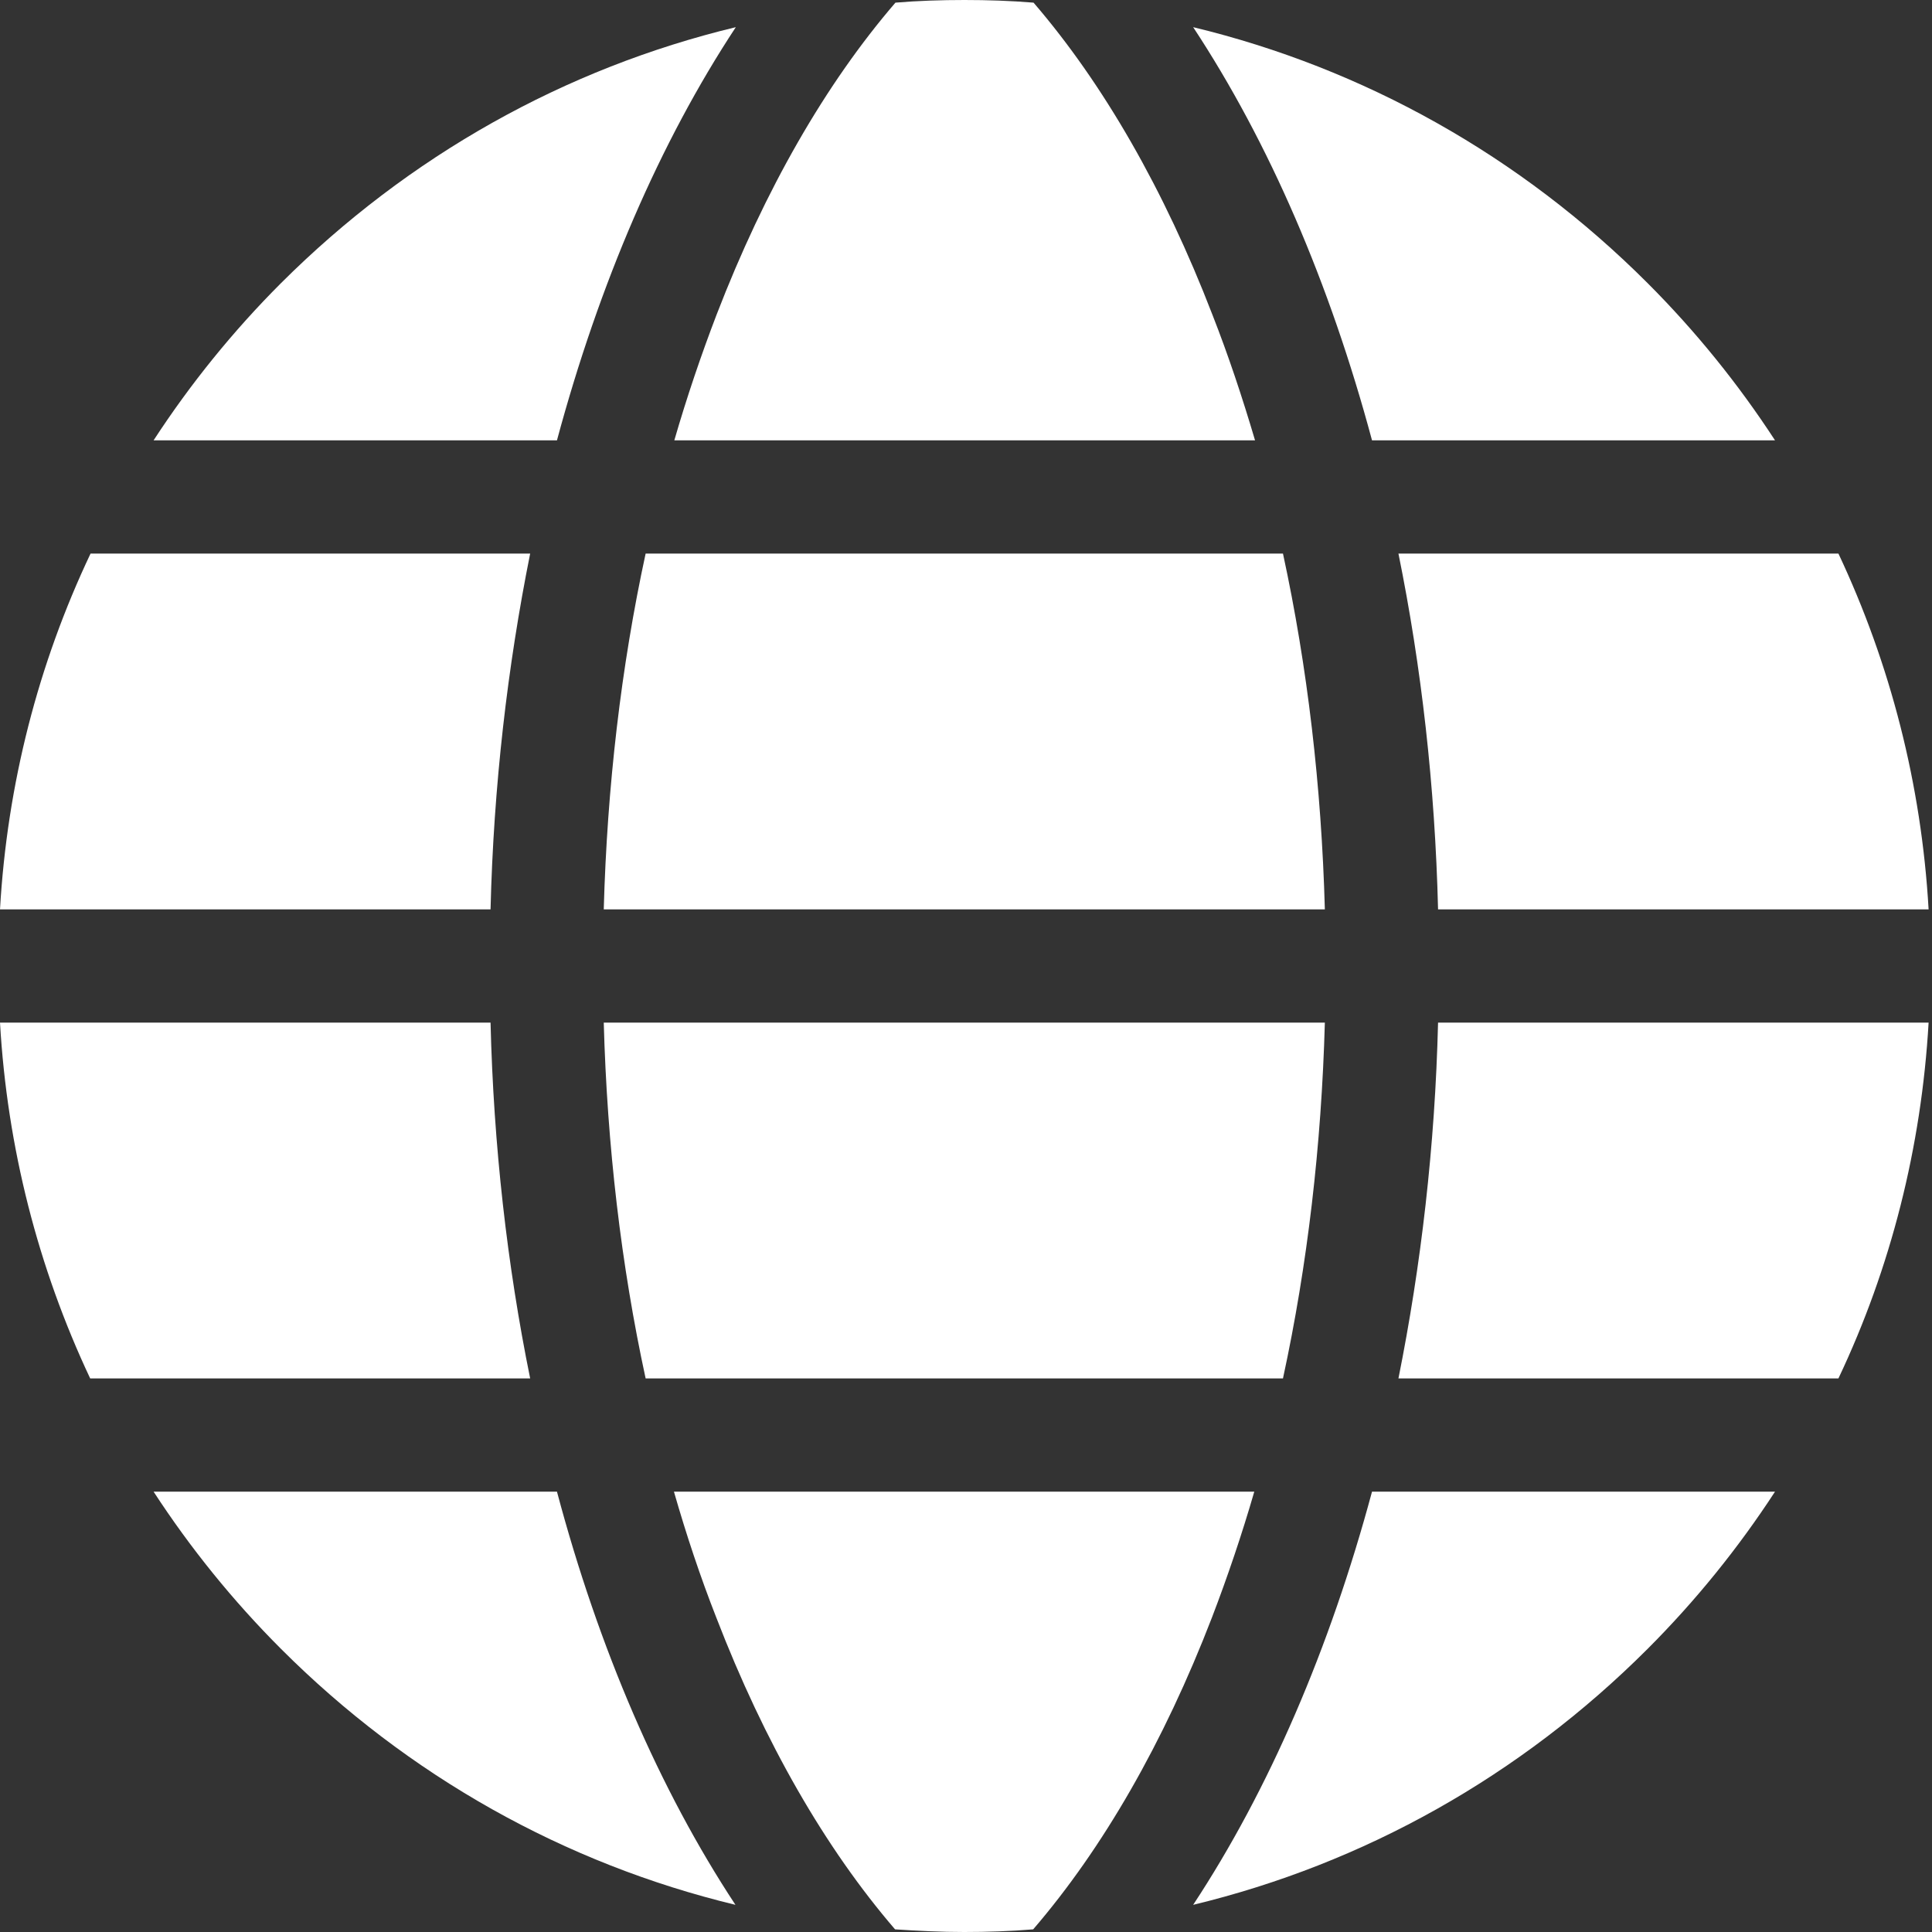
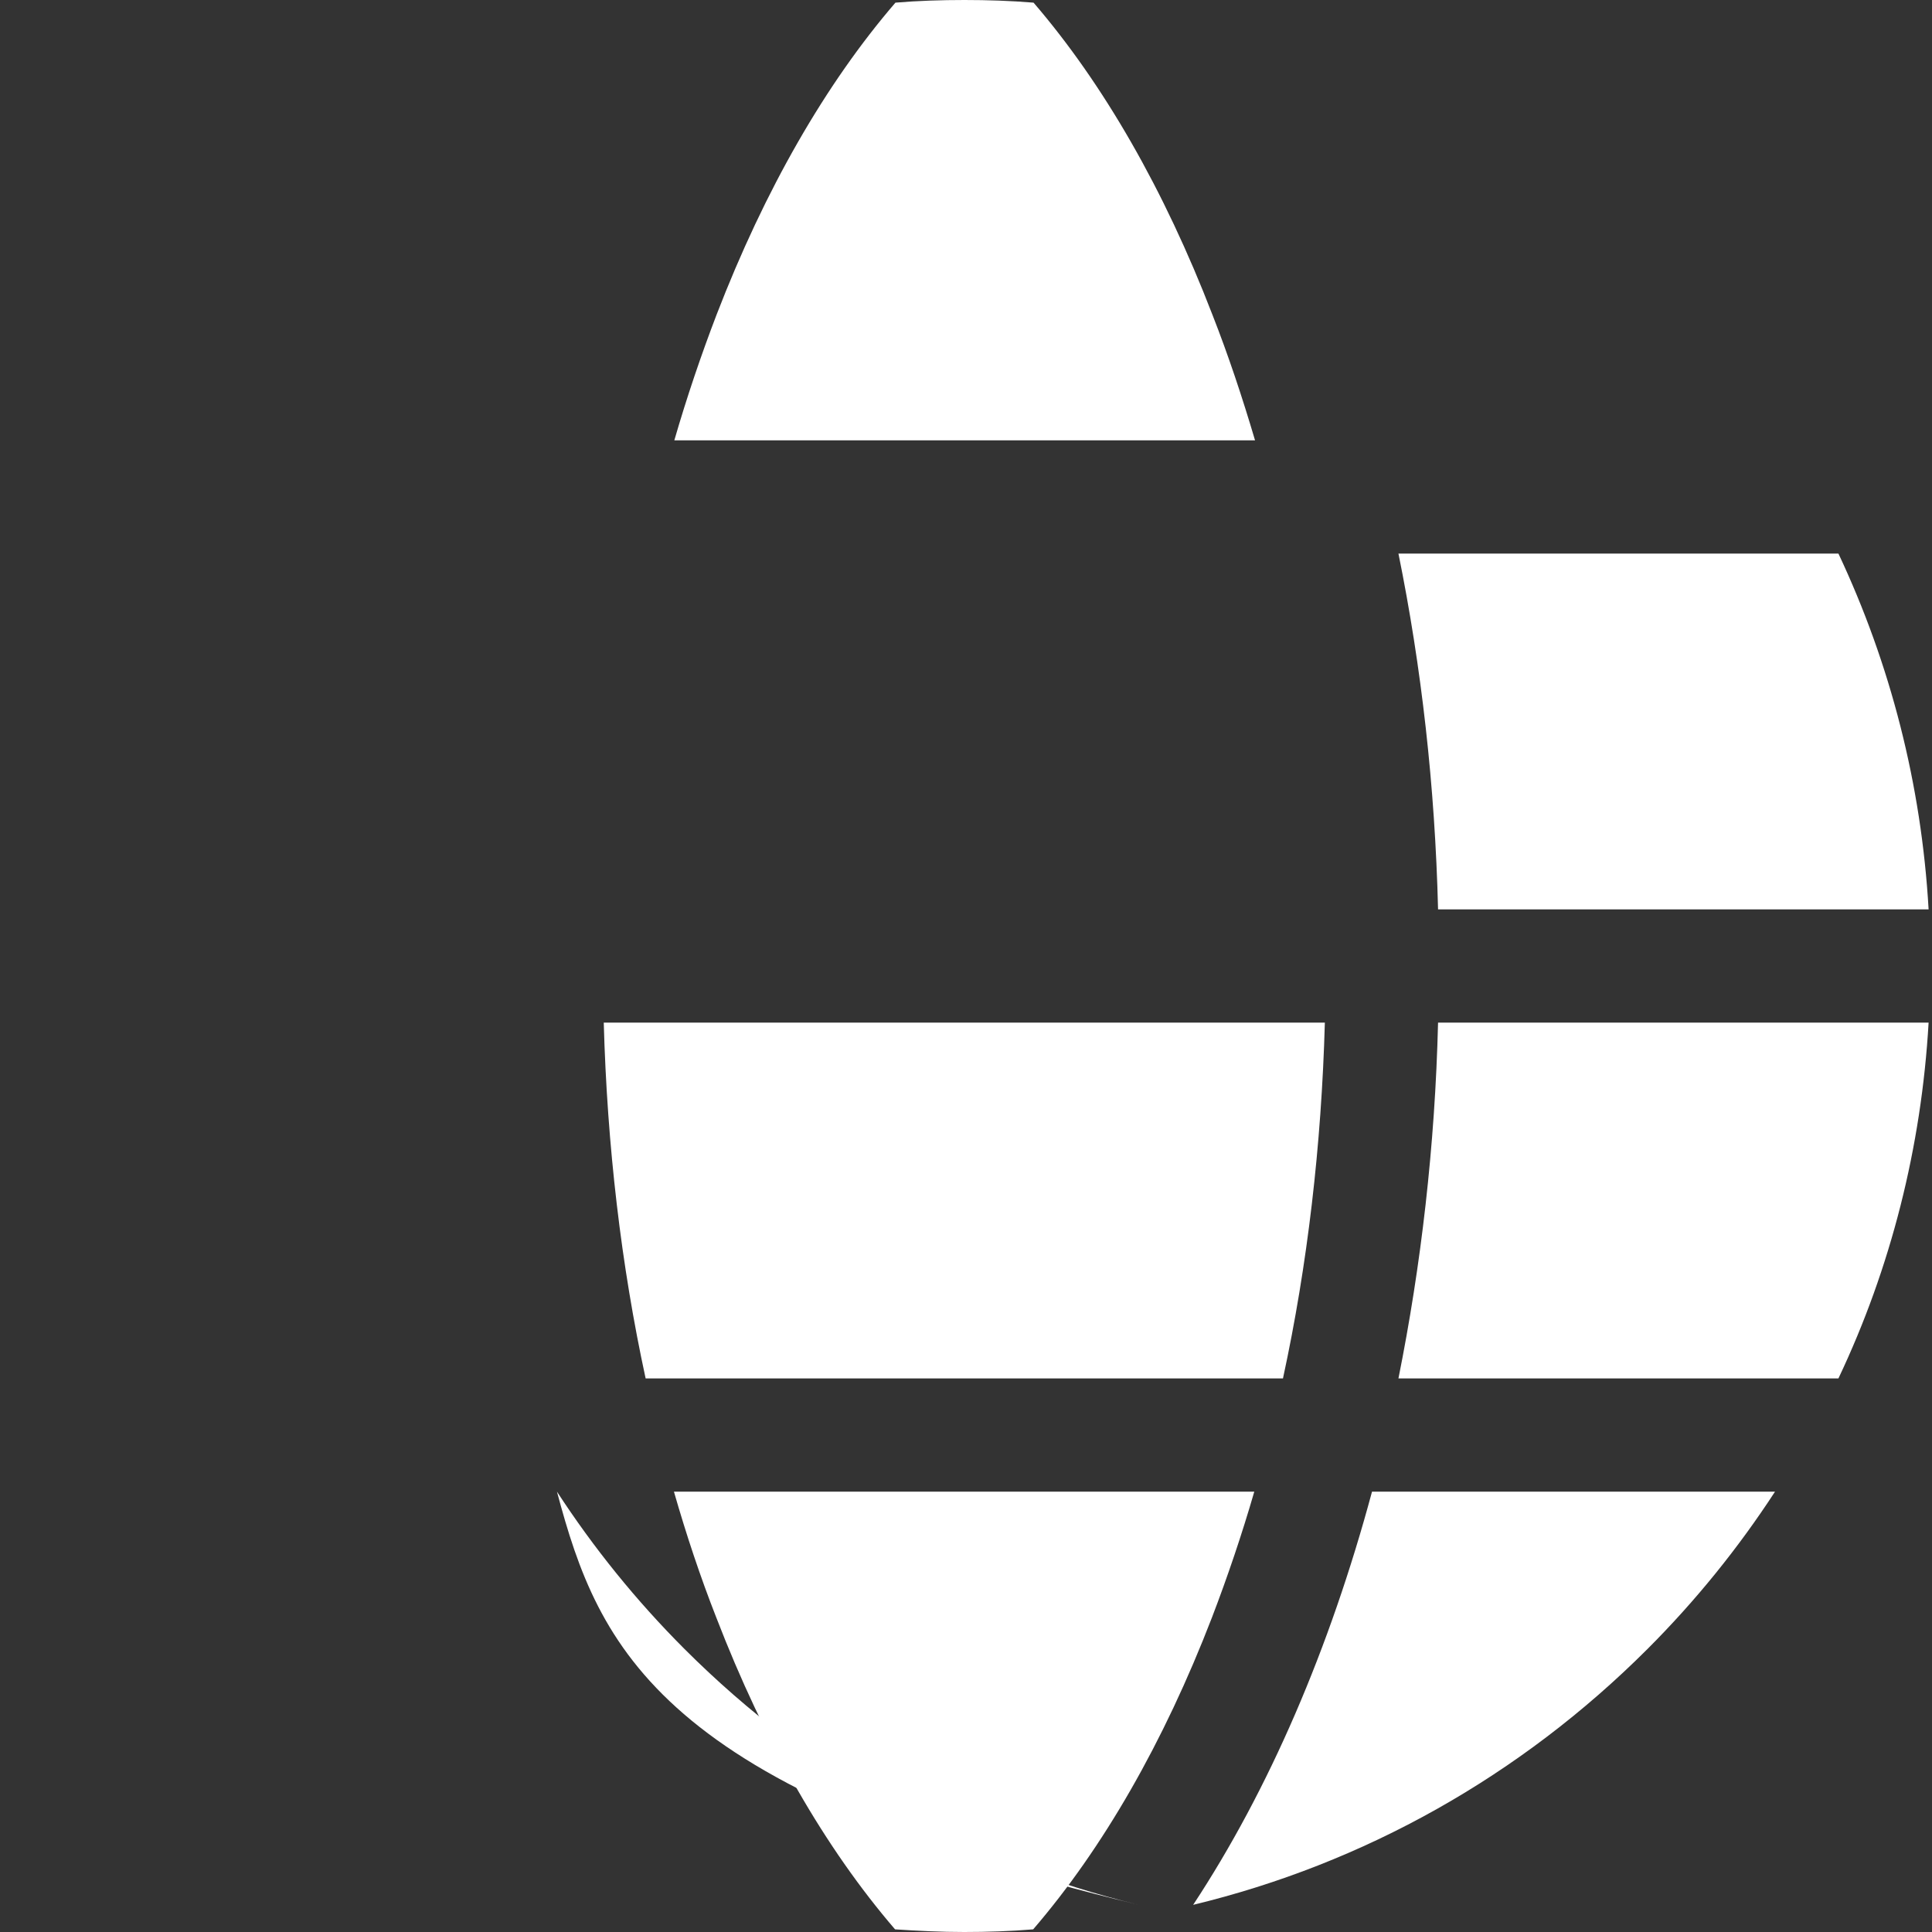
<svg xmlns="http://www.w3.org/2000/svg" id="Слой_1" x="0px" y="0px" viewBox="0 0 512 512" style="enable-background:new 0 0 512 512;" xml:space="preserve">
  <rect x="0" y="0" width="512" height="512" fill="#333333" stroke="none" />
  <style type="text/css"> .st0{fill:#FFFFFF;} </style>
  <path class="st0" d="M321.3,83.4c-12.8-33.2-28.9-61.2-47.4-82.7C267.8,0.2,261.7,0,255.6,0c-6.2,0-12.3,0.2-18.3,0.7 c-18.5,21.5-34.6,49.5-47.4,82.7c-4.1,10.7-7.9,21.9-11.2,33.3h153.9C329.2,105.2,325.5,94.1,321.3,83.4z" />
  <path class="st0" d="M171.1,365.3H340c6.5-30,10.2-61.8,11.1-94.3H160C160.9,303.6,164.6,335.3,171.1,365.3z" />
-   <path class="st0" d="M340,146.7H171.1c-6.5,30-10.2,61.8-11.1,94.3h191.1C350.2,208.4,346.5,176.7,340,146.7z" />
  <path class="st0" d="M189.8,428.6c12.8,33.2,28.9,61.2,47.4,82.7c6.1,0.4,12.2,0.7,18.3,0.7c6.1,0,12.3-0.2,18.3-0.7 c18.5-21.5,34.6-49.5,47.4-82.7c4.1-10.7,7.9-21.9,11.2-33.3H178.6C181.9,406.8,185.6,417.9,189.8,428.6z" />
  <path class="st0" d="M370.6,146.7c6.1,30,9.7,61.7,10.5,94.3h130c-1.9-33.1-10.1-65-23.9-94.3c-0.1,0-0.3,0-0.4,0H370.6z" />
-   <path class="st0" d="M140.5,365.3c-6.1-30-9.7-61.7-10.5-94.3H0c1.9,33.1,10.1,65,23.9,94.3c0.1,0,0.3,0,0.4,0H140.5z" />
  <path class="st0" d="M363.6,395.3c-11.2,41.6-27.3,79-47.4,109.5c45.2-10.9,86.7-34.1,120.4-67.8c12.8-12.8,24.1-26.8,33.8-41.7 H363.6z" />
-   <path class="st0" d="M147.6,116.7c11.2-41.6,27.3-79,47.4-109.5C149.7,18.1,108.3,41.3,74.5,75c-12.8,12.8-24.1,26.8-33.8,41.7 H147.6z" />
-   <path class="st0" d="M147.6,395.3H40.7c9.7,14.9,21,28.9,33.8,41.7c33.7,33.7,75.2,56.9,120.4,67.8 C174.8,474.3,158.7,437,147.6,395.3z" />
-   <path class="st0" d="M363.6,116.7h106.8c-9.7-14.9-21-28.9-33.8-41.7c-33.7-33.7-75.2-56.9-120.4-67.8 C336.3,37.7,352.4,75,363.6,116.7z" />
+   <path class="st0" d="M147.6,395.3c9.7,14.9,21,28.9,33.8,41.7c33.7,33.7,75.2,56.9,120.4,67.8 C174.8,474.3,158.7,437,147.6,395.3z" />
  <path class="st0" d="M381.1,271c-0.8,32.7-4.5,64.4-10.5,94.3h116.2c0.1,0,0.3,0,0.4,0c13.9-29.3,22-61.3,23.9-94.3H381.1z" />
-   <path class="st0" d="M130,241c0.8-32.7,4.5-64.4,10.5-94.3H24.4c-0.1,0-0.3,0-0.4,0C10.1,176,1.9,207.9,0,241H130z" />
</svg>